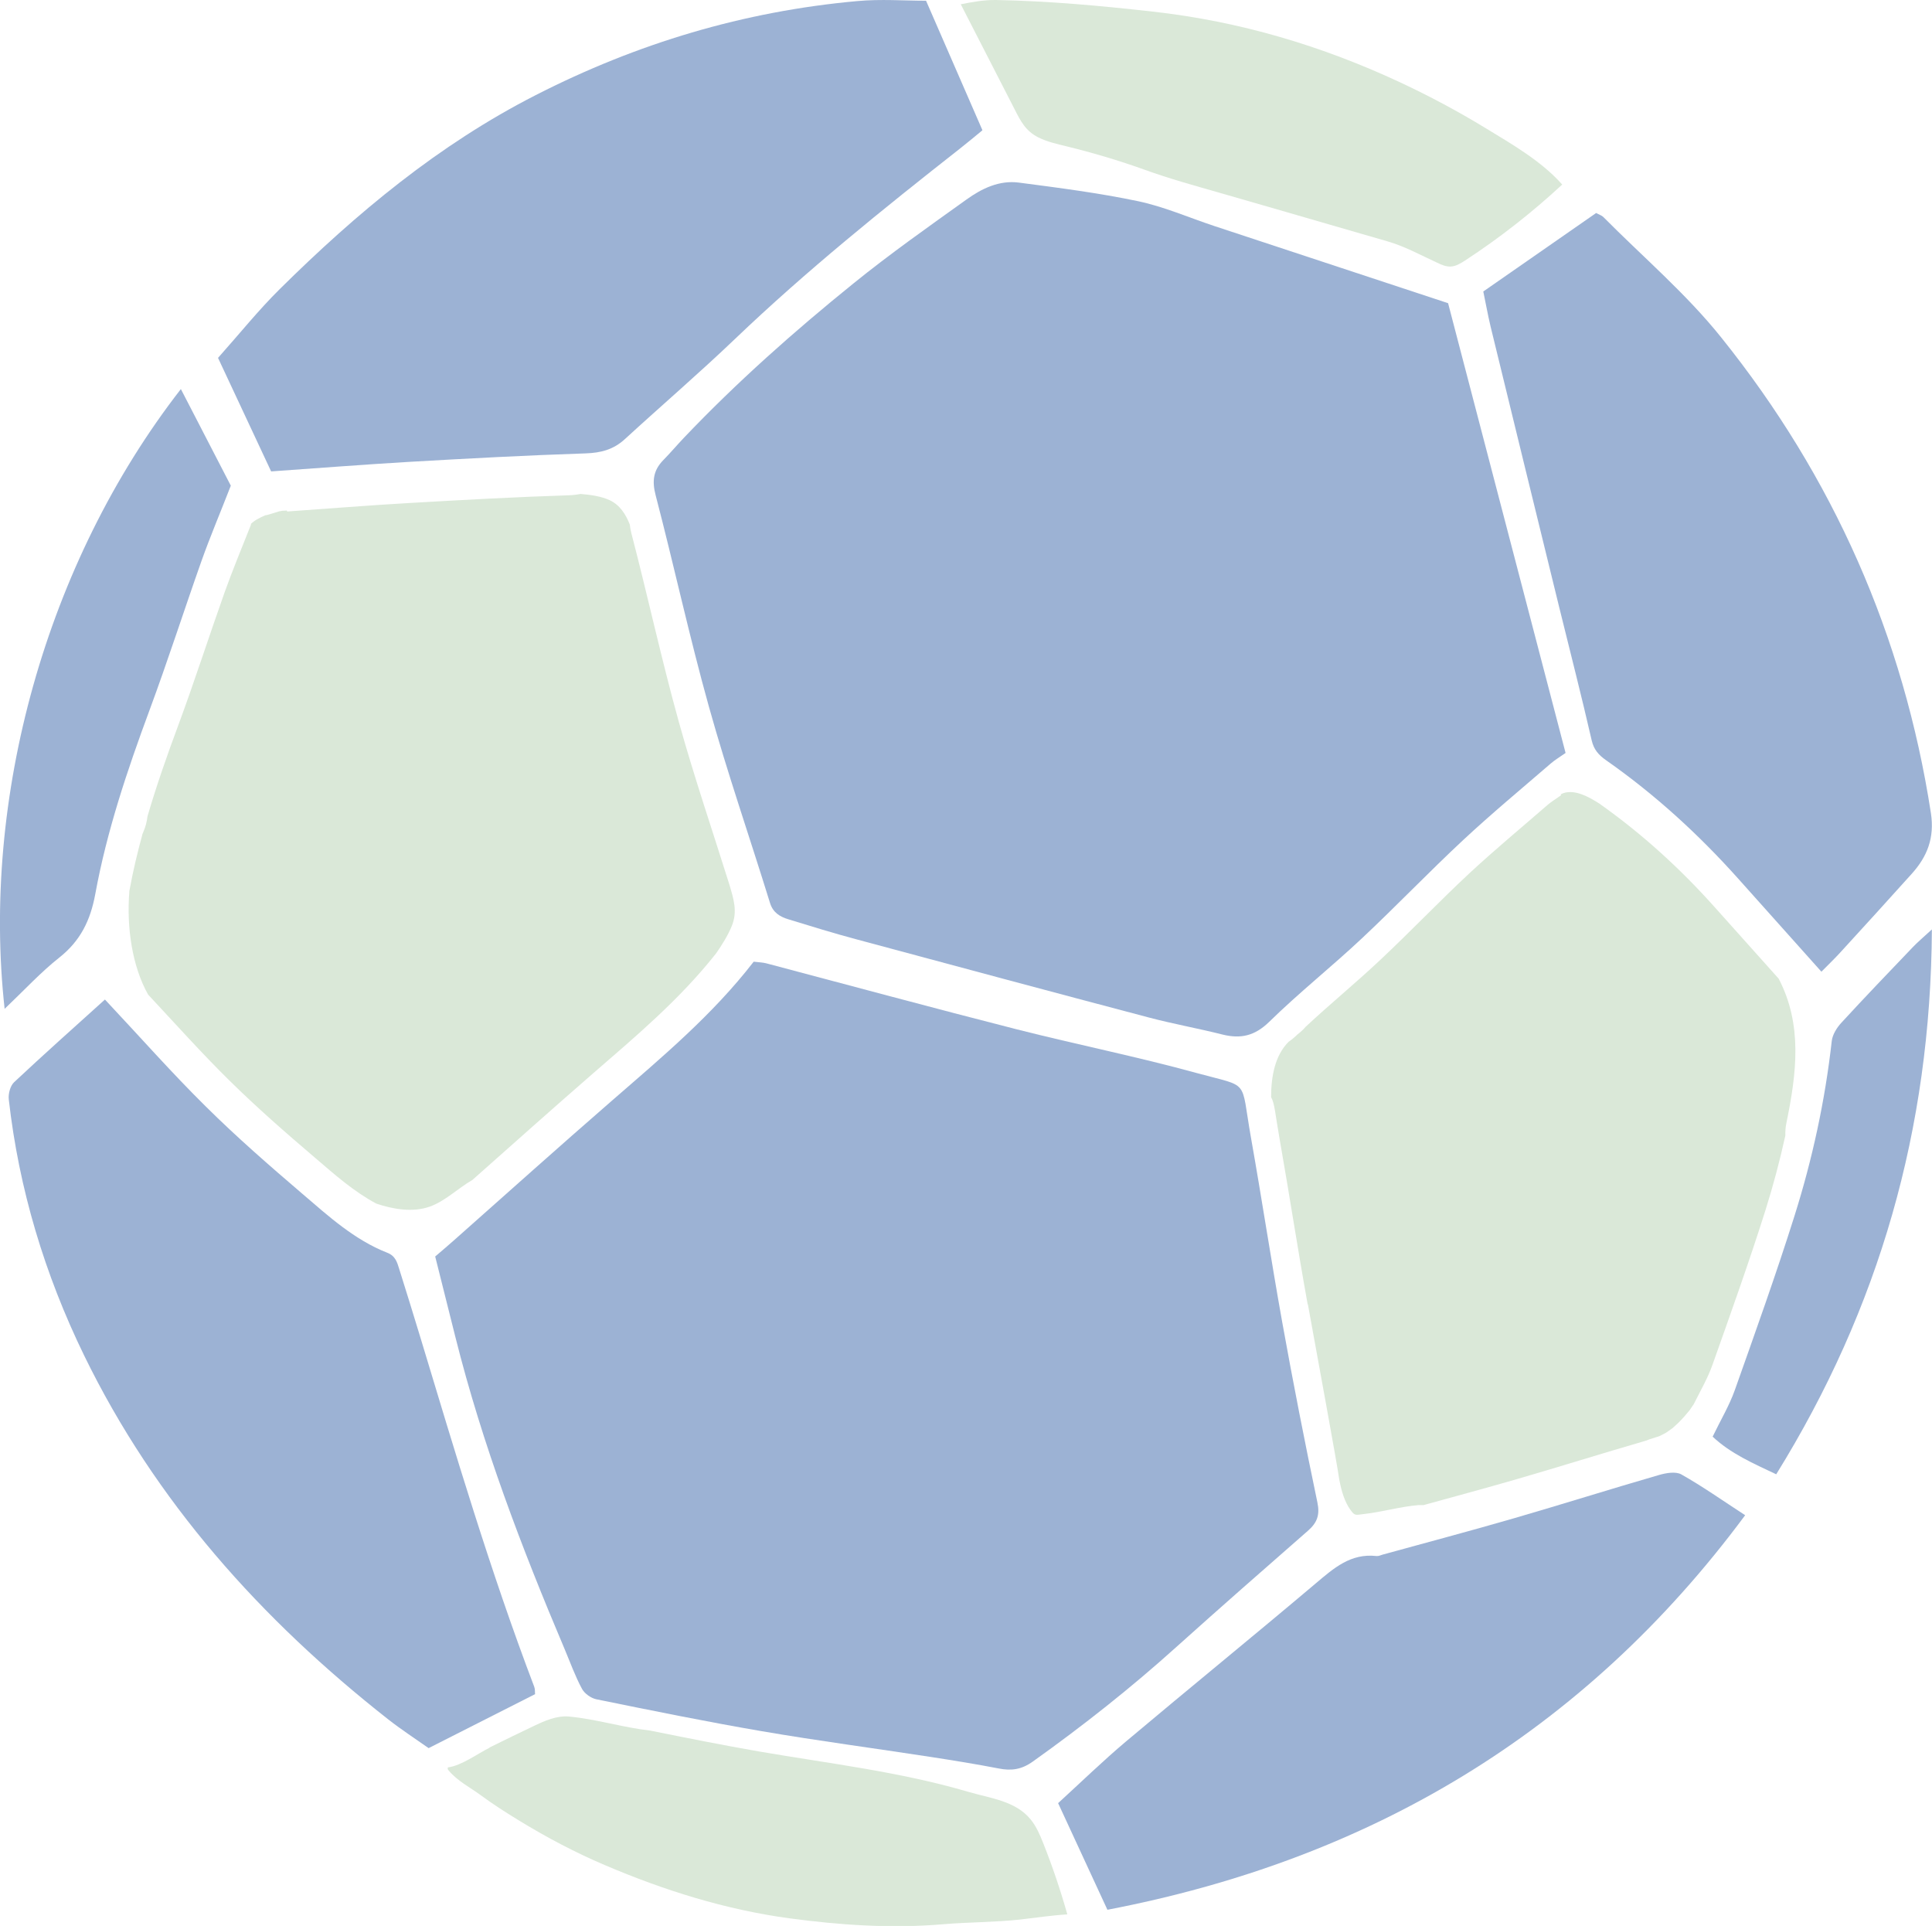
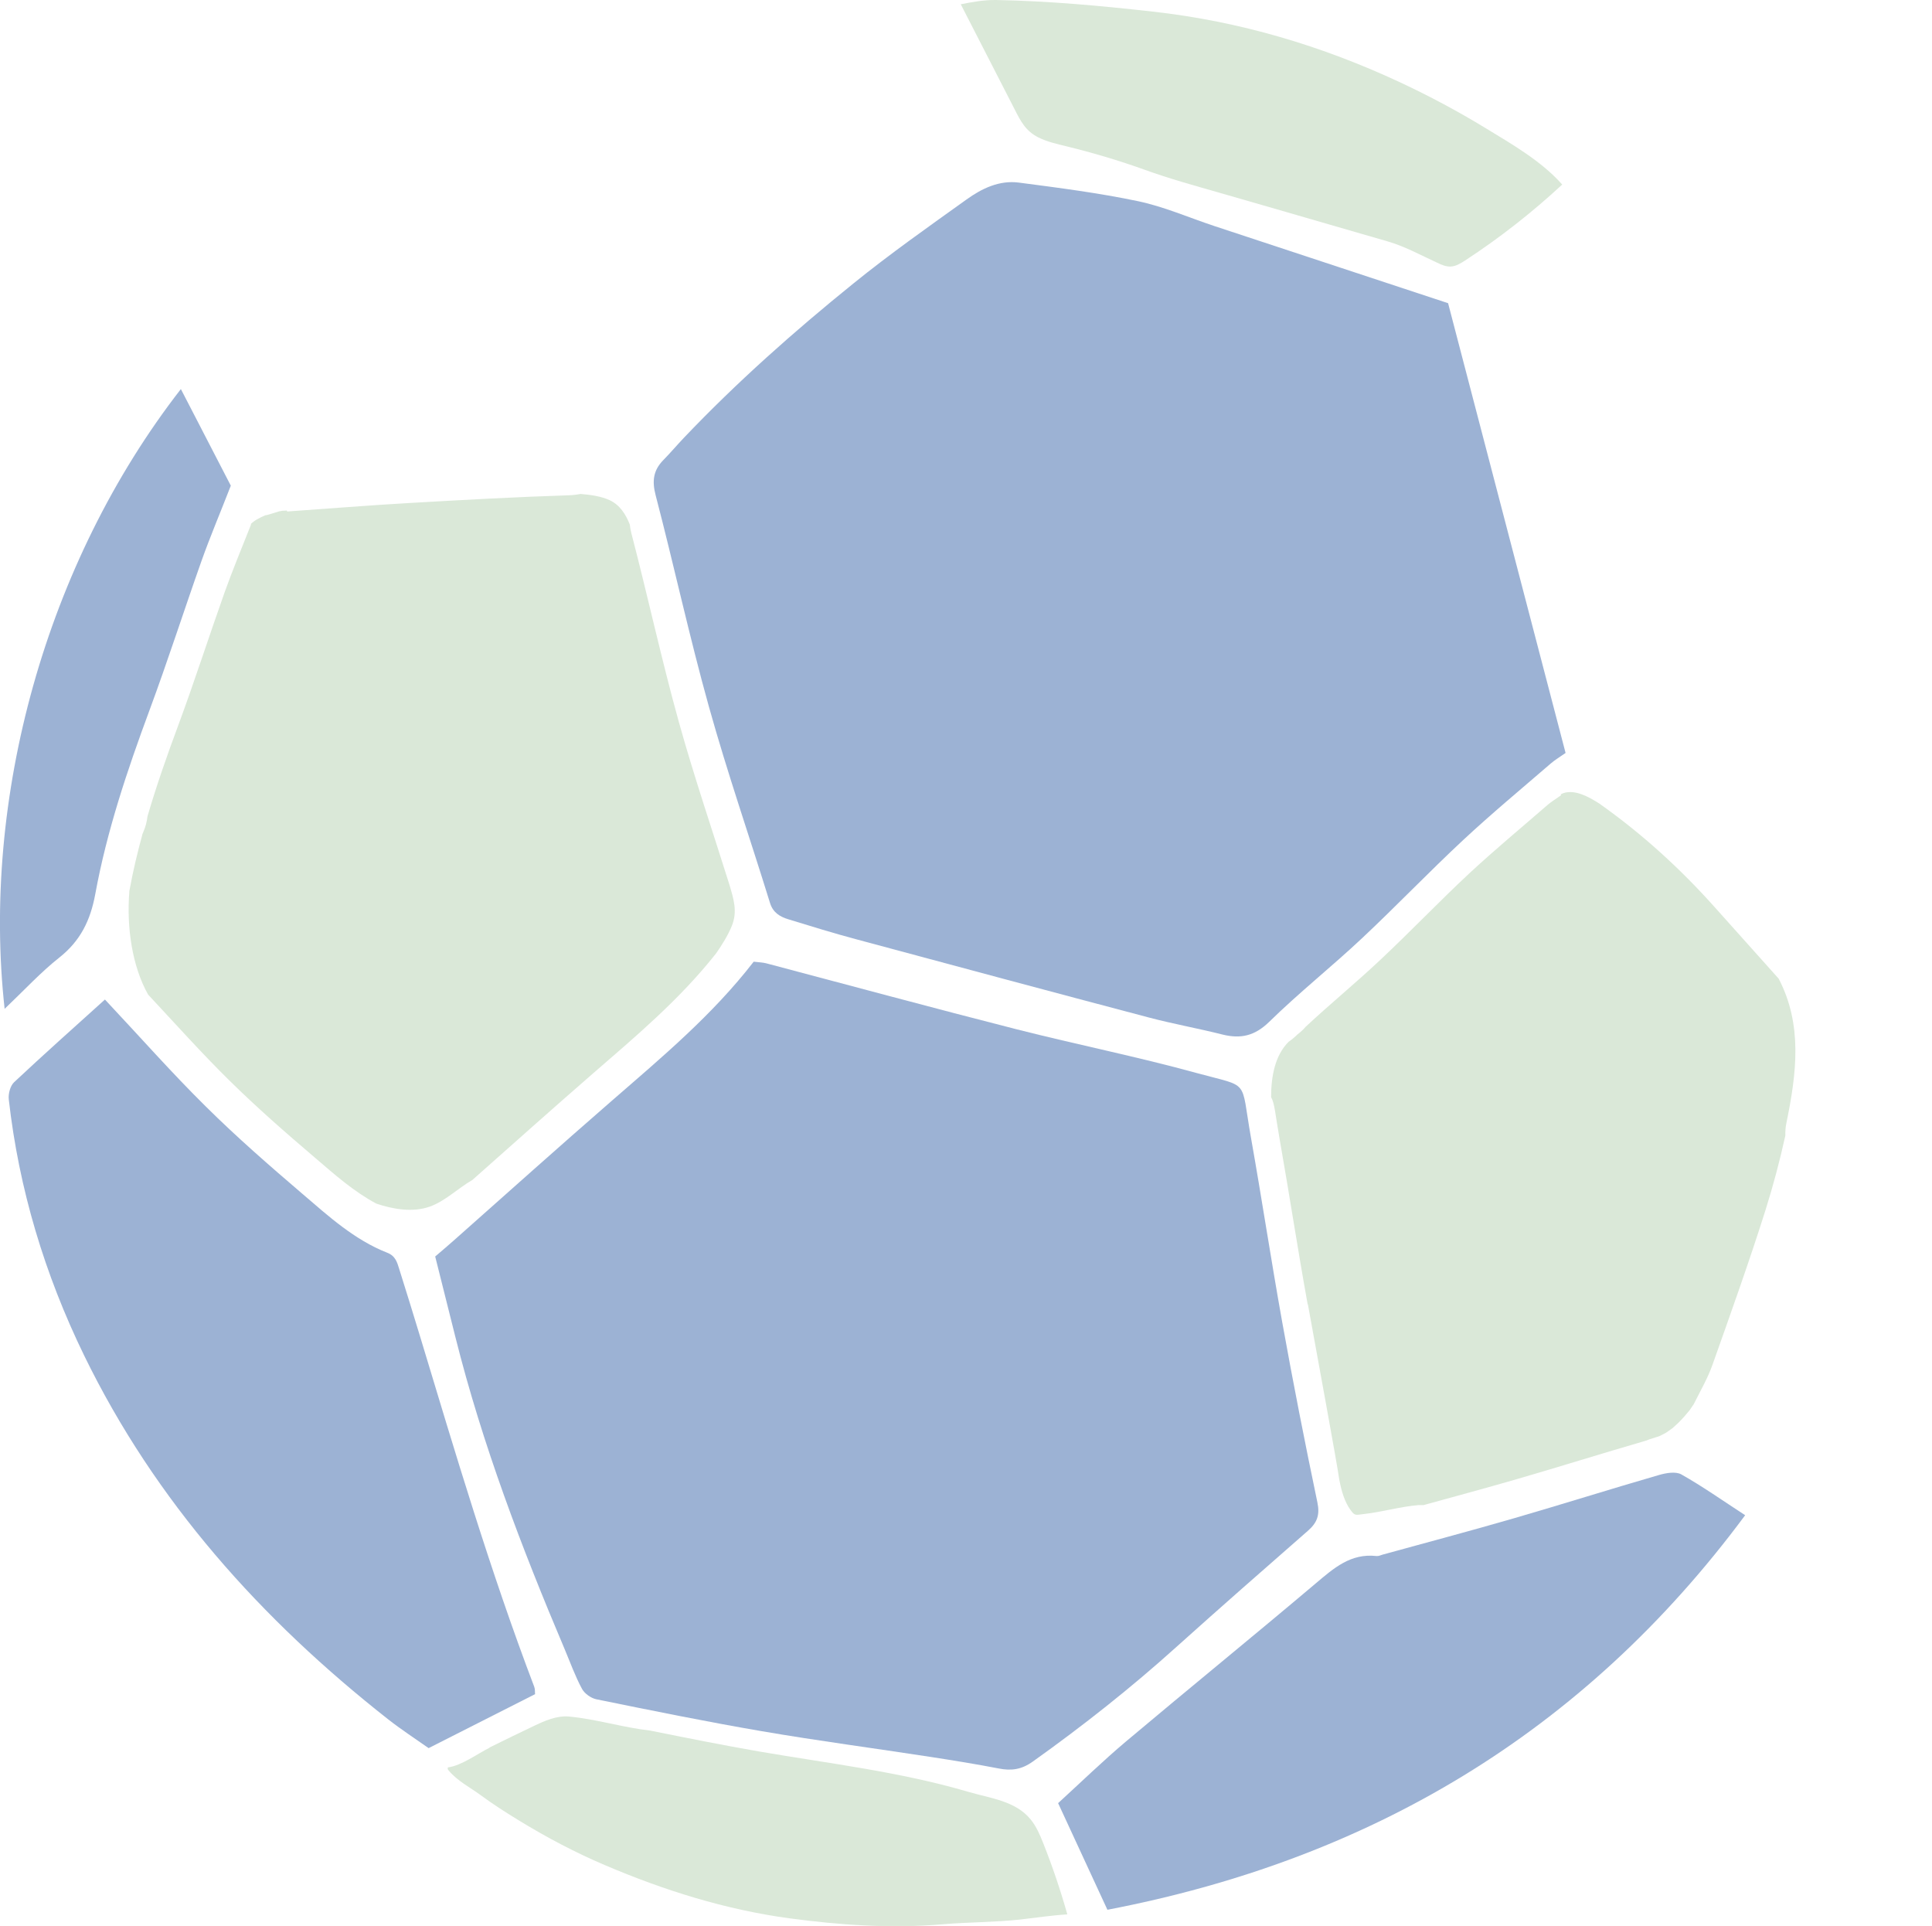
<svg xmlns="http://www.w3.org/2000/svg" id="Layer_1" data-name="Layer 1" viewBox="0 0 158.62 158.11">
  <defs>
    <style>
      .cls-1 {
        fill: #9cb2d4;
      }

      .cls-2 {
        fill: #dae8d8;
      }
    </style>
  </defs>
  <g>
    <path class="cls-2" d="M107.36,107.07c-.82-4.53-1.51-9.08-2.31-13.61-.35-1.96-.39-2.87-.69-3.39,0-1.72,.32-3.42,1.43-4.54,.21-.14,.41-.3,.62-.5,.03-.03,.07-.06,.1-.1,.27-.2,.5-.42,.7-.65,1.97-1.84,4.07-3.56,6.04-5.41,2.51-2.35,4.88-4.84,7.39-7.18,2.09-1.94,4.29-3.76,6.44-5.63,.28-.24,.6-.43,1.08-.77,0-.03-.01-.05-.02-.08,.07-.03,.15-.08,.22-.1,.94-.31,2.03,.27,2.95,.86,3.51,2.48,6.66,5.35,9.52,8.56,1.71,1.92,3.43,3.83,5.2,5.81,1.97,3.77,1.48,7.75,.64,11.83-.08,.37-.1,.72-.09,1.05-.45,2.05-.99,4.08-1.62,6.09-1.35,4.28-2.87,8.52-4.37,12.75-.38,1.07-.96,2.07-1.52,3.19,0,0,0,.01-.01,.02-.03,.04-.23,.33-.34,.5-.12,.14-.43,.51-.42,.5-.17,.19-.35,.38-.53,.56,.01-.01-.29,.26-.45,.41-.15,.1-.49,.34-.54,.38-.05,.03-.37,.19-.54,.28-.19,.05-.6,.19-.59,.19-.17,.04-.32,.1-.48,.17-.05,.01-.1,.02-.14,.04-3.55,1.03-7.08,2.14-10.64,3.17-2.5,.72-5.01,1.4-7.52,2.09-.14,0-.28,0-.42,0-1.51,.13-2.96,.56-4.45,.73-.74,.09-.76,.16-1.12-.33-.49-.67-.75-1.57-.93-2.53-.15-1.15-1.77-9.93-2.57-14.35Z" />
    <path class="cls-2" d="M40.19,143.46c1.19-.59,2.38-1.17,3.58-1.74,.94-.45,1.94-.9,2.97-.8,2.23,.21,4.41,.9,6.64,1.15,2.97,.6,5.93,1.19,8.91,1.71,5.81,1,11.57,1.66,17.25,3.33,1.77,.52,3.85,.73,5.09,2.27,.46,.57,.75,1.25,1.02,1.93,.76,1.91,1.42,3.87,1.98,5.85-1.31,.08-2.55,.27-3.85,.42-2.11,.23-4.25,.21-6.37,.39-4.23,.36-8.45,.07-12.61-.49-5.23-.71-10.28-2.29-15.15-4.37-2.42-1.03-4.75-2.26-6.99-3.63-1.1-.67-2.17-1.35-3.21-2.12-.89-.65-1.88-1.14-2.62-2.02-.07-.08-.1-.15-.05-.25,1.11-.14,2.4-1.11,3.41-1.61Z" />
    <path class="cls-2" d="M81.76,0c4.31,.08,8.58,.47,12.86,.95,7.2,.8,13.94,2.83,20.31,5.8,2.42,1.13,4.78,2.39,7.06,3.78,2.18,1.33,4.57,2.7,6.27,4.62-2.48,2.3-5.15,4.39-7.98,6.24-.36,.23-.74,.47-1.17,.49-.39,.02-.76-.14-1.11-.31-1.37-.63-2.69-1.36-4.13-1.77-1.57-.45-3.13-.91-4.7-1.36-3.01-.87-6.02-1.75-9.03-2.61-2.06-.59-4.13-1.16-6.15-1.89s-4.26-1.4-6.44-1.93c-.78-.19-1.58-.37-2.3-.73-1.04-.52-1.46-1.34-1.96-2.33-1.47-2.87-2.94-5.73-4.41-8.6,.97-.19,1.88-.36,2.87-.35Z" />
    <path class="cls-2" d="M10.61,73.18s.02-.09,.03-.13c.28-1.55,.65-3.08,1.06-4.59,.02-.04,.03-.08,.05-.12,.2-.45,.31-.89,.36-1.33,.74-2.52,1.61-5.01,2.53-7.48,1.34-3.62,2.52-7.3,3.81-10.93,.64-1.79,1.37-3.54,2.16-5.54,0-.01-.01-.02-.02-.04,.3-.29,.61-.47,1.35-.79-.57,.25,.82-.21,.97-.25,.12-.02,.21-.04,.27-.05,.12,0,.24-.01,.36-.02,.01,.03,.03,.05,.04,.08,3.44-.24,6.75-.51,10.08-.7,4.33-.25,8.67-.49,13.01-.63,.35-.01,.68-.05,.99-.11,.86,.07,1.69,.19,2.39,.51,.84,.39,1.33,1.16,1.66,2.01,.02,.21,.06,.44,.12,.68,1.35,5.17,2.48,10.4,3.91,15.54,1.25,4.49,2.76,8.91,4.15,13.35,.34,1.17,.68,2.18,.19,3.38-.32,.78-.79,1.53-1.29,2.25-2.99,3.79-6.61,6.82-10.17,9.91-3.3,2.87-6.57,5.79-9.84,8.69-1.2,.69-2.23,1.74-3.51,2.19-1.39,.49-3.01,.21-4.37-.25-1.86-.99-3.44-2.4-5.03-3.76-2.42-2.06-4.82-4.16-7.08-6.39-2.23-2.2-4.33-4.54-6.63-7.01-1.3-2.31-1.78-5.49-1.54-8.47Z" />
  </g>
  <g>
    <path class="cls-1" d="M128.53,61.79c-3.24-12.39-6.45-24.69-9.64-36.9-6.56-2.17-12.89-4.25-19.21-6.34-2.08-.69-4.1-1.58-6.23-2.03-3.23-.68-6.52-1.1-9.8-1.53-1.6-.21-3.04,.48-4.3,1.39-3.13,2.24-6.28,4.46-9.27,6.88-4.89,3.95-9.59,8.12-13.93,12.68-.57,.6-1.11,1.24-1.69,1.83-.82,.84-.94,1.71-.63,2.89,1.51,5.78,2.77,11.62,4.38,17.38,1.51,5.41,3.35,10.72,5.01,16.09,.25,.8,.82,1.13,1.51,1.34,1.86,.57,3.73,1.15,5.61,1.65,7.99,2.15,15.98,4.3,23.98,6.41,2,.53,4.04,.89,6.05,1.4,1.5,.37,2.65,.11,3.83-1.04,2.45-2.4,5.15-4.54,7.65-6.89,2.8-2.63,5.46-5.41,8.27-8.03,2.33-2.17,4.79-4.21,7.21-6.3,.31-.27,.67-.48,1.21-.86Z" />
    <path class="cls-1" d="M61.87,78.96c-3.39,4.38-7.54,7.84-11.61,11.38-4.34,3.77-8.62,7.61-12.92,11.42-.48,.43-.98,.85-1.61,1.39,.54,2.16,1.1,4.39,1.66,6.62,2.21,8.81,5.43,17.27,8.97,25.62,.46,1.09,.86,2.21,1.42,3.25,.21,.39,.74,.77,1.18,.86,4.52,.92,9.03,1.84,13.58,2.62,4.6,.79,9.24,1.4,13.85,2.11,1.87,.29,3.74,.59,5.6,.95,1.04,.21,1.89,.09,2.81-.57,4.11-2.93,8.05-6.04,11.8-9.42,3.57-3.21,7.18-6.37,10.79-9.53,.74-.65,.99-1.28,.77-2.32-1.03-4.92-2-9.86-2.89-14.81-.91-5.07-1.68-10.16-2.58-15.23-.85-4.81-.03-4-4.4-5.2-4.9-1.35-9.9-2.35-14.82-3.6-6.87-1.75-13.72-3.61-20.57-5.42-.28-.07-.58-.08-1.02-.13Z" />
-     <path class="cls-1" d="M80.65,10.67c-1.58-3.64-3.07-7.05-4.62-10.61-1.78,0-3.74-.15-5.66,.03-9.3,.84-18.05,3.46-26.39,7.72-7.98,4.07-14.71,9.69-21.01,15.92-1.76,1.74-3.32,3.69-5.07,5.65,1.46,3.12,2.91,6.22,4.36,9.32,3.84-.27,7.55-.56,11.27-.78,4.85-.28,9.69-.54,14.54-.7,1.26-.04,2.29-.31,3.22-1.16,3.01-2.76,6.12-5.43,9.07-8.25,5.84-5.58,12.11-10.63,18.45-15.61,.65-.51,1.28-1.04,1.84-1.5Z" />
    <path class="cls-1" d="M8.61,82.06c-2.57,2.32-5.04,4.52-7.45,6.78-.32,.3-.49,.95-.44,1.41,.83,7.36,2.95,14.37,6.18,21.01,5.85,12.01,14.53,21.68,24.96,29.88,1.07,.84,2.21,1.58,3.33,2.37,2.89-1.47,5.77-2.92,8.74-4.43-.02-.16,.01-.4-.07-.61-3.6-9.46-6.47-19.16-9.4-28.85-.55-1.81-1.11-3.62-1.68-5.43-.17-.55-.31-1.09-.99-1.35-2.7-1.06-4.82-3-6.97-4.84-2.7-2.31-5.39-4.65-7.91-7.15-2.78-2.74-5.37-5.68-8.3-8.8Z" />
-     <path class="cls-1" d="M131.04,17.49c-3.01,2.09-6.06,4.22-9.26,6.44,.2,.94,.37,1.92,.6,2.88,1.88,7.71,3.76,15.41,5.65,23.11,.89,3.62,1.82,7.23,2.65,10.86,.18,.77,.57,1.2,1.18,1.63,4,2.8,7.58,6.07,10.83,9.7,2.25,2.51,4.49,5.03,6.85,7.66,.5-.51,1.05-1.03,1.55-1.58,1.96-2.14,3.92-4.29,5.86-6.45,1.28-1.42,1.89-2.95,1.58-4.99-2.25-14.56-8.02-27.59-17.21-39.04-2.87-3.59-6.44-6.62-9.69-9.9-.12-.12-.3-.17-.6-.33Z" />
    <path class="cls-1" d="M86.87,148.02c1.34,2.9,2.65,5.73,4.05,8.76,21.44-4.11,39.07-14.46,52.36-32.39-1.86-1.21-3.5-2.37-5.24-3.35-.46-.26-1.26-.12-1.84,.05-3.98,1.15-7.93,2.4-11.9,3.55-3.58,1.04-7.18,1.99-10.77,2.98-.17,.05-.35,.14-.52,.12-2.12-.24-3.51,1-4.99,2.25-5.16,4.36-10.4,8.62-15.57,12.97-1.9,1.6-3.68,3.33-5.58,5.07Z" />
    <path class="cls-1" d="M.38,82.82c1.64-1.56,2.97-3.01,4.49-4.21,1.73-1.37,2.55-3.04,2.95-5.2,.95-5.19,2.63-10.18,4.46-15.12,1.5-4.05,2.82-8.16,4.26-12.23,.71-2,1.54-3.95,2.41-6.19-1.26-2.43-2.65-5.13-4.1-7.93C3.71,46.27-1.52,65.6,.38,82.82Z" />
-     <path class="cls-1" d="M158.61,76.3c-.74,.68-1.18,1.05-1.57,1.46-1.97,2.06-3.94,4.11-5.86,6.2-.37,.4-.73,.97-.79,1.5-.55,4.9-1.59,9.7-3.07,14.39-1.51,4.79-3.21,9.53-4.89,14.27-.45,1.27-1.16,2.45-1.82,3.82,1.48,1.39,3.3,2.18,5.22,3.09,8.44-13.62,12.69-28.34,12.78-44.73Z" />
  </g>
</svg>